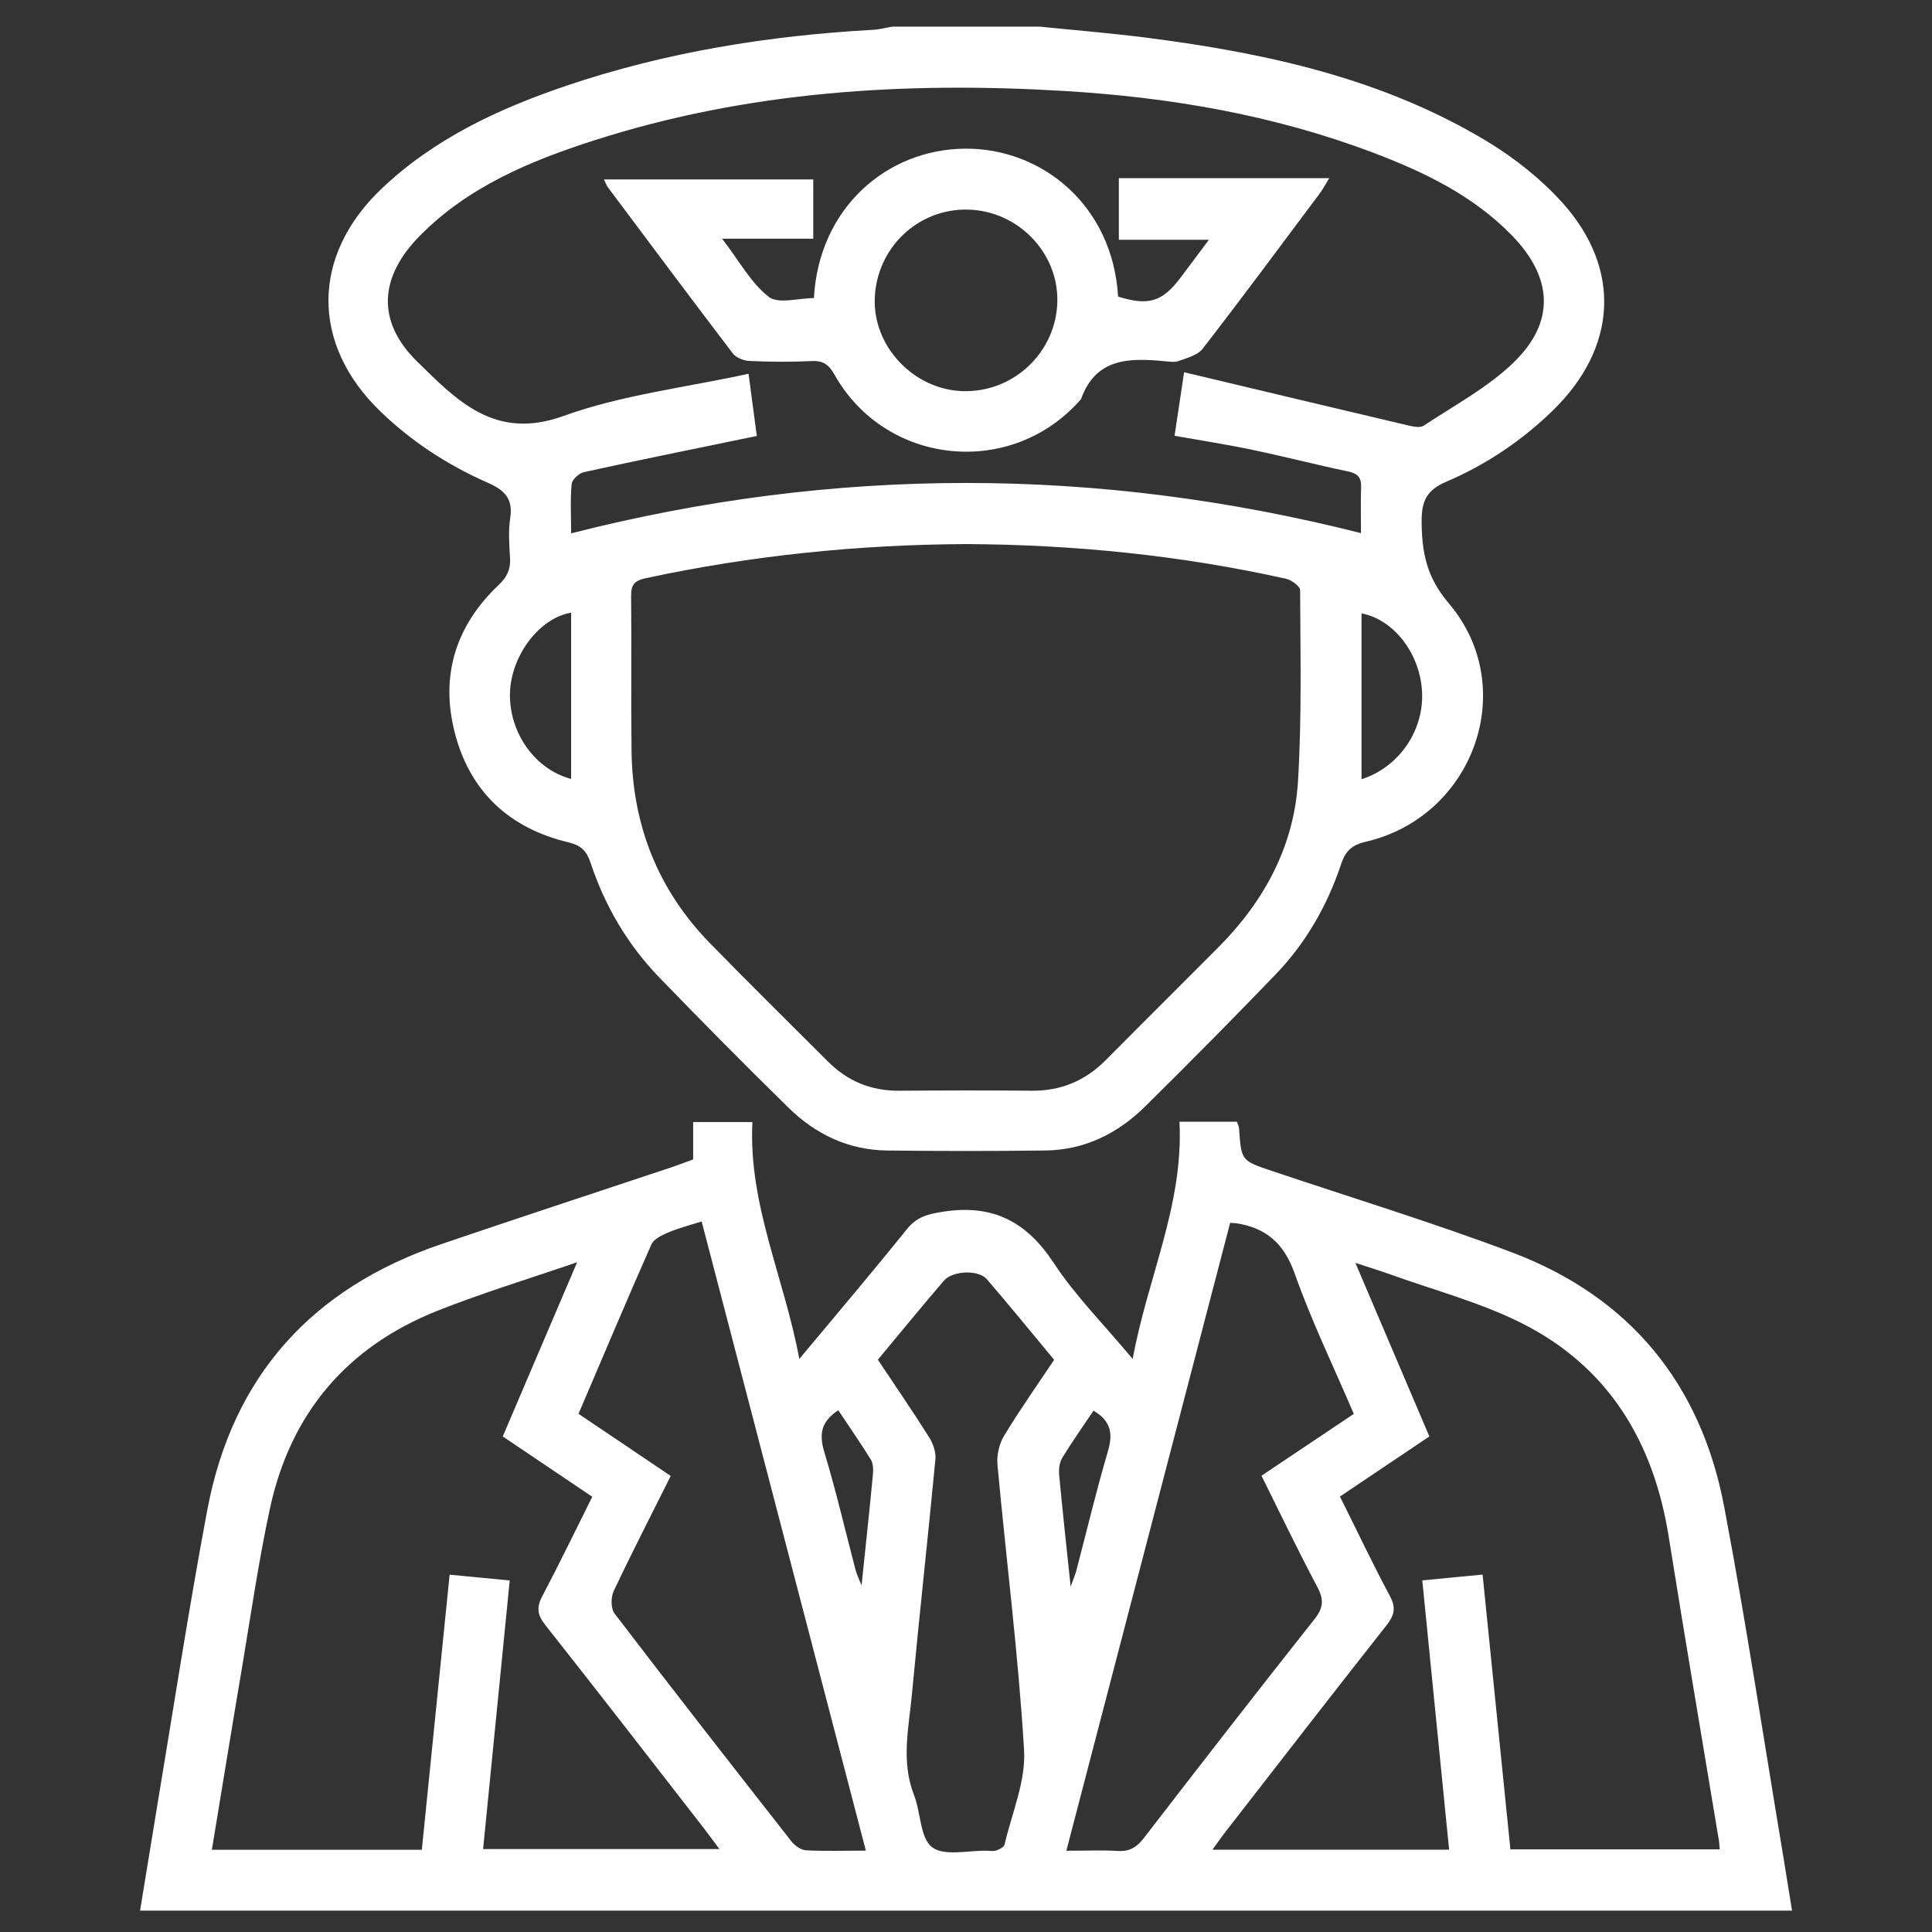
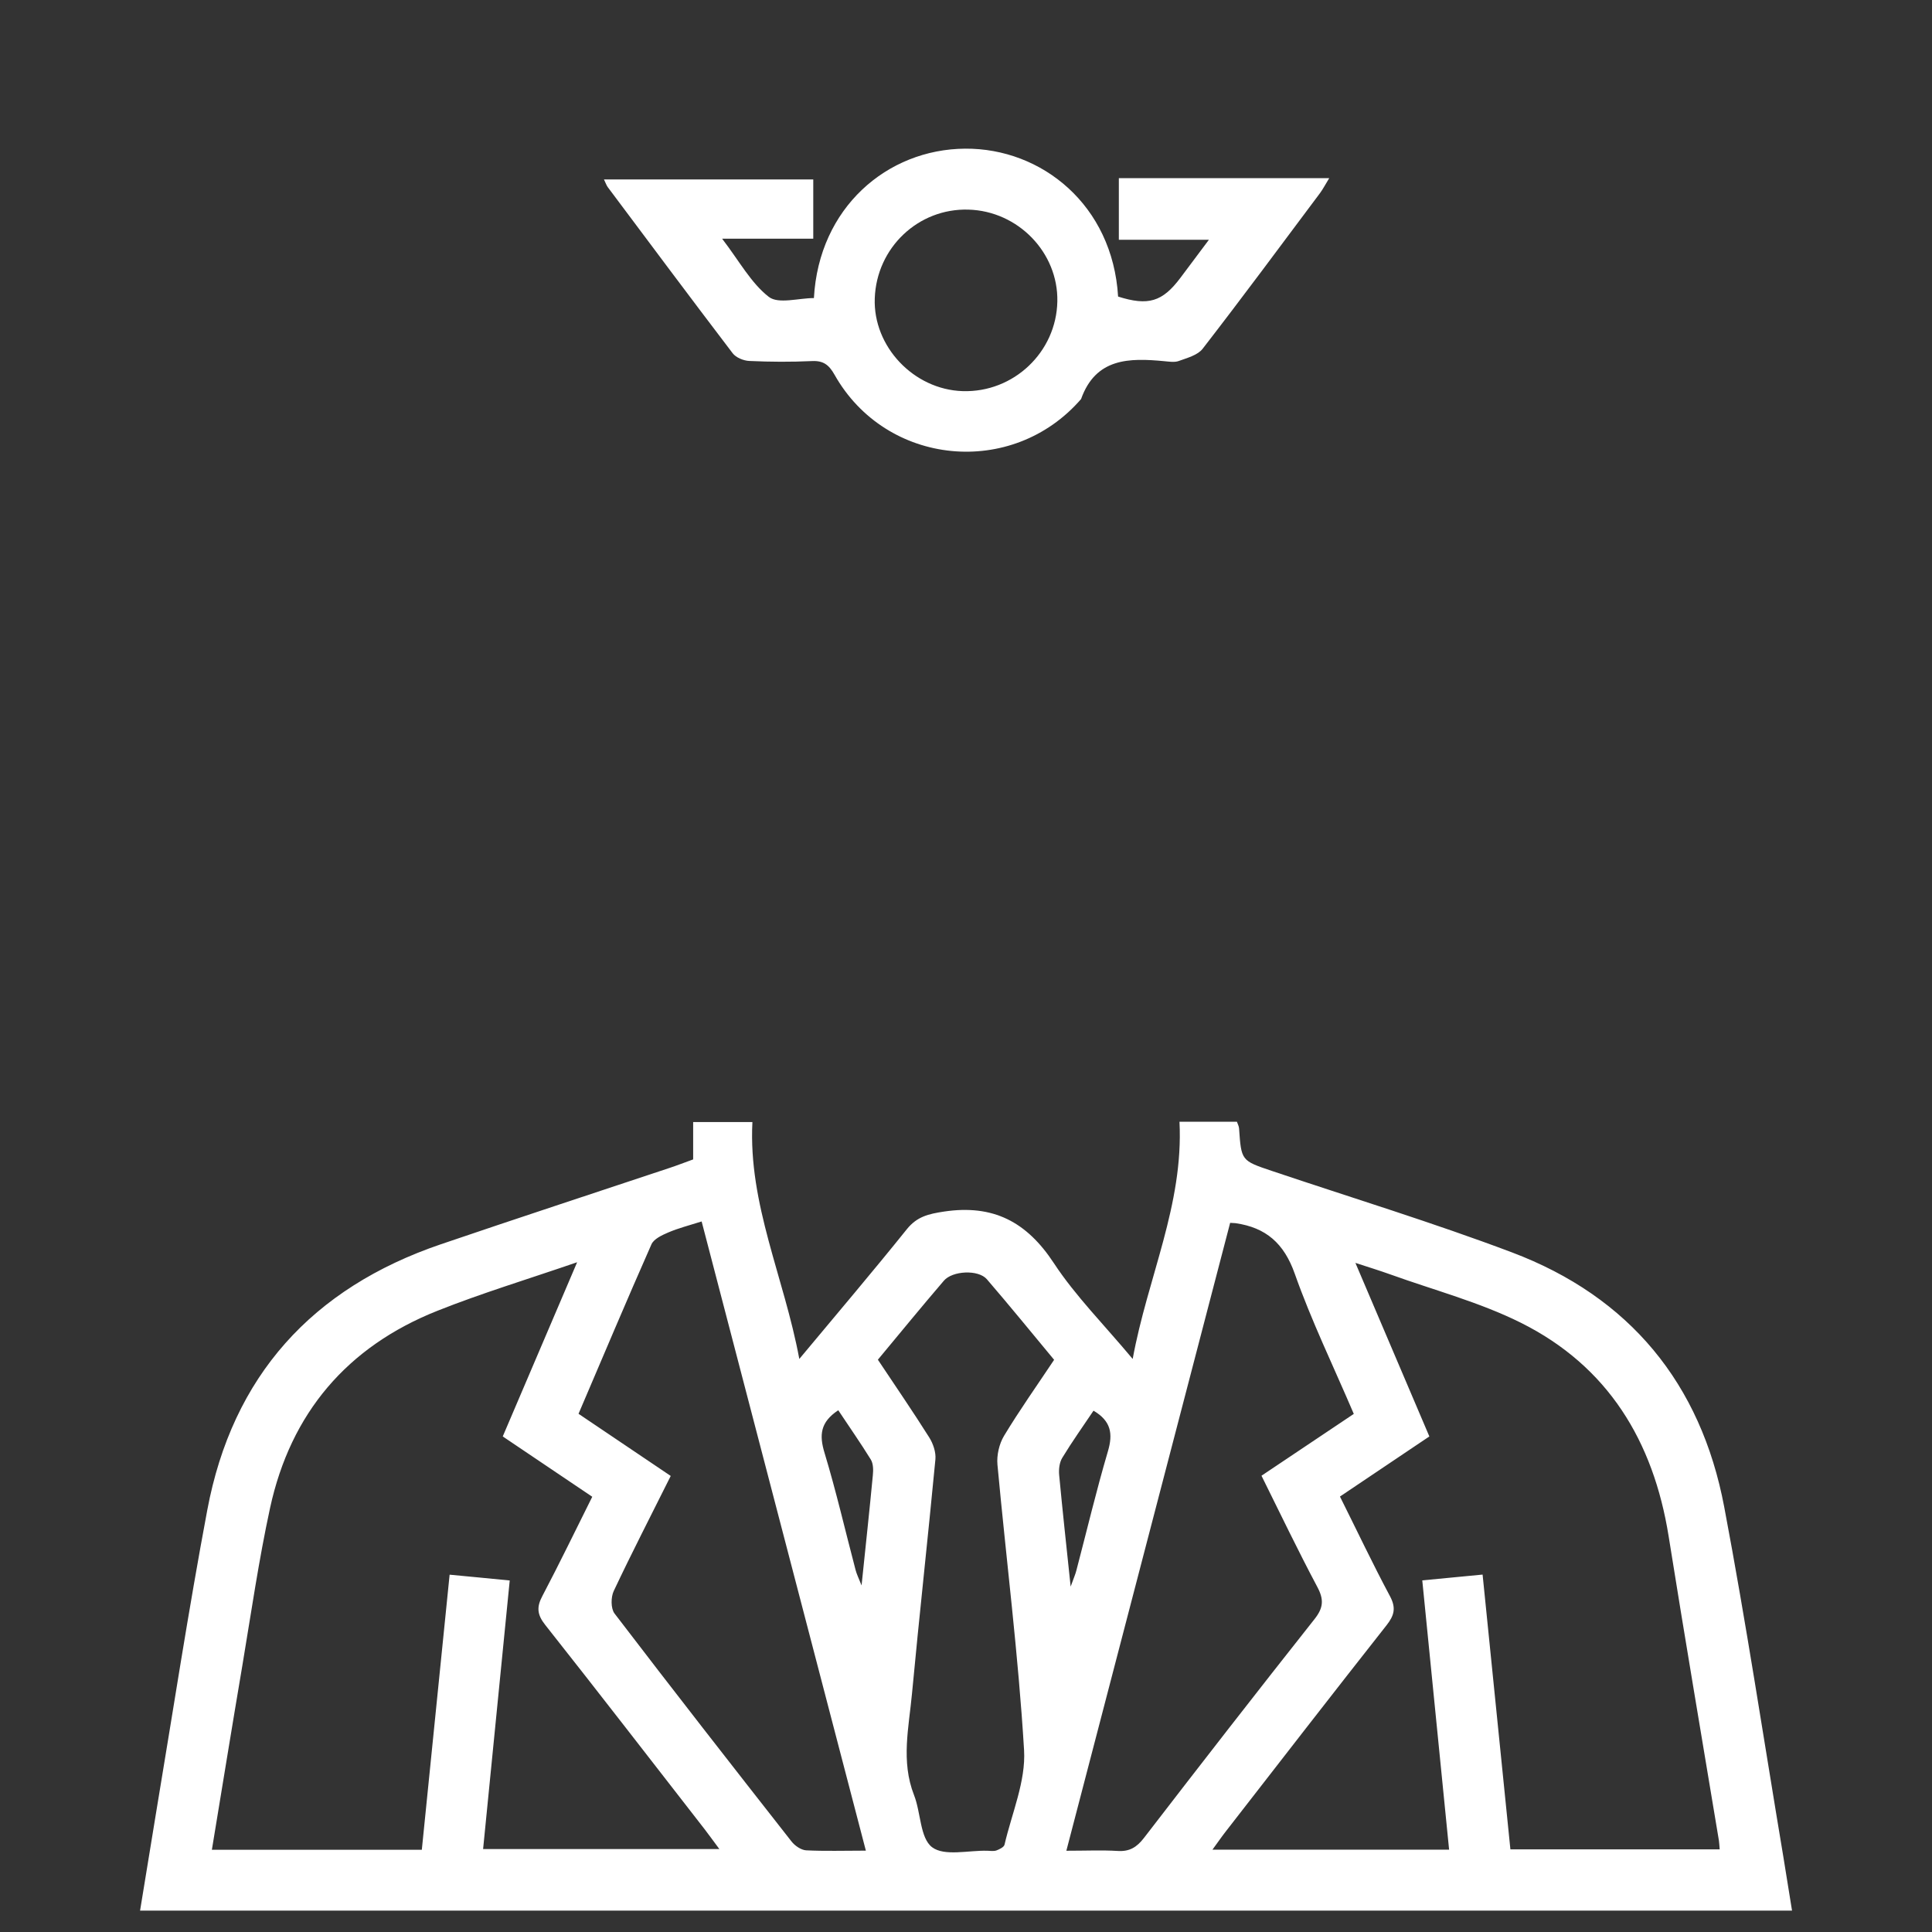
<svg xmlns="http://www.w3.org/2000/svg" version="1.1" id="Layer_1" x="0px" y="0px" viewBox="0 0 180 180" style="enable-background:new 0 0 180 180;" xml:space="preserve">
  <rect x="0" y="0" width="180" height="180" fill="#333333" stroke="none" />
  <style type="text/css">
	.st0{fill:#FFFFFF;}
</style>
  <g>
-     <path class="st0" d="M96.86,2.48c3.34,0.34,6.69,0.61,10.03,1.04c11.11,1.43,21.96,3.79,31.69,9.67c2.55,1.55,5,3.49,6.99,5.7   c5.55,6.18,5.08,13.53-0.89,19.35c-2.9,2.82-6.22,5.05-9.91,6.63c-1.82,0.77-2.33,1.78-2.32,3.7c0.02,2.89,0.44,5.18,2.53,7.64   c6.67,7.86,2.32,19.9-7.76,22.22c-1.3,0.3-1.88,0.89-2.28,2.1c-1.28,3.84-3.27,7.31-6.07,10.23c-4,4.16-8.06,8.26-12.17,12.32   c-2.56,2.53-5.66,4.07-9.33,4.11c-4.91,0.06-9.82,0.06-14.73,0c-3.6-0.04-6.67-1.52-9.19-4c-4.08-4-8.1-8.06-12.07-12.17   c-2.93-3.04-5.03-6.63-6.36-10.64c-0.35-1.06-0.85-1.61-2.05-1.9c-5.52-1.31-9.2-4.73-10.61-10.25c-1.35-5.31,0.11-9.95,4.09-13.72   c0.79-0.75,1.13-1.46,1.07-2.51c-0.08-1.25-0.17-2.54,0.02-3.77c0.27-1.82-0.58-2.59-2.13-3.27c-3.68-1.62-7.02-3.79-9.94-6.6   c-6.52-6.27-6.49-14.53,0.08-20.78c4.92-4.67,10.9-7.45,17.21-9.59c9.26-3.13,18.81-4.67,28.55-5.21c0.62-0.03,1.22-0.2,1.84-0.3   C87.71,2.48,92.29,2.48,96.86,2.48z M90.01,50.69c-10.02,0.05-19.99,1.06-29.85,3.18c-1.08,0.23-1.37,0.63-1.36,1.68   c0.05,4.8-0.02,9.6,0.04,14.39c0.08,6.92,2.45,12.96,7.3,17.93c3.63,3.72,7.33,7.37,11.01,11.04c1.83,1.83,4.02,2.73,6.62,2.71   c4.11-0.03,8.23-0.04,12.34,0c2.73,0.03,5-0.93,6.91-2.85c3.5-3.53,7.03-7.03,10.53-10.55c4.25-4.28,7.01-9.39,7.38-15.42   c0.36-5.92,0.22-11.87,0.2-17.81c0-0.37-0.81-0.96-1.32-1.07C110.01,51.74,100.09,50.74,90.01,50.69z M53.21,49.69   c24.65-6.28,49.05-6.23,73.59-0.02c0-1.66-0.04-2.96,0.01-4.27c0.04-0.93-0.33-1.29-1.23-1.48c-2.96-0.62-5.89-1.38-8.85-2   c-2.37-0.5-4.78-0.87-7.3-1.32c0.3-1.96,0.56-3.73,0.89-5.92c7.14,1.7,14.01,3.34,20.89,4.96c0.47,0.11,1.11,0.24,1.45,0.01   c2.84-1.89,5.93-3.53,8.35-5.87c3.93-3.8,3.66-7.94-0.17-11.87c-3.64-3.73-8.23-5.92-13-7.72c-9.22-3.48-18.82-5.12-28.61-5.71   c-14.87-0.9-29.58,0.01-43.88,4.6c-5.95,1.91-11.7,4.3-16.22,8.87c-3.8,3.84-4.09,7.99-0.25,11.75c3.66,3.58,7.21,7.37,13.6,5.06   c5.45-1.97,11.37-2.65,17.26-3.94c0.29,2.2,0.53,3.97,0.77,5.8c-0.61,0.12-1,0.2-1.38,0.28c-4.92,1.02-9.84,2.01-14.74,3.09   c-0.45,0.1-1.09,0.69-1.13,1.11C53.12,46.51,53.21,47.94,53.21,49.69z M53.21,72.57c0-2.56,0-5.11,0-7.67c0-2.59,0-5.19,0-7.82   c-3.07,0.52-5.76,4.23-5.7,7.81C47.57,68.49,49.96,71.72,53.21,72.57z M126.85,72.6c3.54-1.13,5.89-4.63,5.63-8.3   c-0.24-3.48-2.65-6.59-5.63-7.15C126.85,62.28,126.85,67.39,126.85,72.6z" />
    <path class="st0" d="M109.89,104.51c1.88,0,3.57,0,5.35,0c0.07,0.2,0.18,0.4,0.2,0.61c0.21,3.02,0.2,3.01,3.05,3.97   c7.46,2.51,15,4.81,22.37,7.59c10.97,4.14,17.61,12.23,19.78,23.71c2.05,10.83,3.69,21.73,5.51,32.6c0.27,1.63,0.53,3.26,0.81,5.02   c-51.31,0-102.5,0-153.91,0c0.5-3.07,0.99-6.09,1.49-9.11c1.57-9.4,3.01-18.83,4.77-28.2c2.34-12.5,9.78-20.7,21.78-24.78   c7.08-2.41,14.18-4.74,21.27-7.1c0.7-0.23,1.39-0.5,2.22-0.8c0-1.14,0-2.27,0-3.48c1.9,0,3.64,0,5.52,0   c-0.39,7.67,2.96,14.47,4.37,22.07c3.55-4.26,6.84-8.13,10.02-12.09c0.95-1.18,2.02-1.42,3.45-1.64c4.59-0.69,7.72,0.95,10.25,4.81   c2.02,3.07,4.67,5.72,7.34,8.92C106.92,119.01,110.28,112.26,109.89,104.51z M132.51,147.24c1.93-0.18,3.71-0.35,5.62-0.54   c0.88,8.66,1.73,17.11,2.59,25.6c6.6,0,13.03,0,19.5,0c-0.03-0.35-0.04-0.58-0.07-0.8c-1.57-9.46-3.18-18.92-4.69-28.39   c-1.42-8.85-5.65-15.82-13.76-19.87c-3.85-1.92-8.1-3.04-12.18-4.51c-0.98-0.35-1.98-0.66-3.24-1.07   c2.39,5.62,4.64,10.89,6.89,16.17c-2.87,1.93-5.56,3.74-8.33,5.6c1.59,3.18,3.05,6.27,4.66,9.28c0.58,1.09,0.41,1.78-0.31,2.7   c-5.02,6.37-9.99,12.79-14.97,19.2c-0.4,0.51-0.76,1.04-1.26,1.72c7.5,0,14.67,0,22.05,0   C134.18,163.93,133.35,155.67,132.51,147.24z M47.49,147.25c-0.84,8.44-1.66,16.71-2.48,25.02c7.41,0,14.6,0,22.01,0   c-0.56-0.75-0.95-1.3-1.36-1.83c-4.95-6.36-9.87-12.74-14.87-19.06c-0.75-0.95-0.81-1.66-0.25-2.7c1.59-3.02,3.07-6.09,4.64-9.23   c-2.84-1.91-5.57-3.75-8.34-5.62c2.3-5.38,4.54-10.63,6.93-16.23c-4.62,1.59-8.89,2.88-13.01,4.52   c-8.41,3.34-13.68,9.53-15.6,18.38c-1.05,4.85-1.76,9.77-2.58,14.67c-0.96,5.67-1.88,11.35-2.84,17.17c6.56,0,12.98,0,19.56,0   c0.86-8.56,1.72-17.05,2.59-25.63C43.84,146.89,45.53,147.06,47.49,147.25z M80.67,172.42c-5.14-19.71-10.2-39.1-15.3-58.62   c-1.2,0.38-2.19,0.63-3.12,1.03c-0.58,0.25-1.34,0.6-1.56,1.11c-2.3,5.2-4.51,10.45-6.79,15.78c2.89,1.95,5.71,3.85,8.59,5.79   c-1.83,3.67-3.63,7.16-5.31,10.72c-0.27,0.57-0.28,1.62,0.07,2.09c5.44,7.12,10.96,14.19,16.49,21.24c0.31,0.4,0.89,0.8,1.36,0.83   C76.84,172.48,78.6,172.42,80.67,172.42z M114.61,113.93c-5.08,19.47-10.14,38.88-15.26,58.5c1.84,0,3.32-0.07,4.79,0.02   c1.1,0.07,1.77-0.35,2.43-1.2c5.26-6.83,10.55-13.64,15.9-20.4c0.85-1.07,0.88-1.85,0.25-3.02c-1.79-3.37-3.44-6.81-5.19-10.34   c2.91-1.95,5.74-3.84,8.6-5.76c-1.9-4.45-3.95-8.67-5.5-13.06c-1-2.83-2.68-4.3-5.52-4.71   C115.04,113.96,114.98,113.95,114.61,113.93z M81.79,126.68c1.66,2.49,3.27,4.84,4.79,7.25c0.36,0.58,0.63,1.37,0.57,2.03   c-0.69,7.27-1.5,14.54-2.18,21.81c-0.29,3.15-1.05,6.32,0.19,9.48c0.64,1.63,0.55,3.99,1.68,4.85c1.15,0.87,3.39,0.28,5.15,0.33   c0.29,0.01,0.6,0.06,0.85-0.03c0.29-0.11,0.7-0.31,0.75-0.54c0.68-2.93,1.99-5.91,1.82-8.8c-0.53-8.88-1.66-17.73-2.48-26.6   c-0.08-0.88,0.16-1.93,0.61-2.68c1.44-2.39,3.06-4.67,4.67-7.09c-2.1-2.53-4.15-5.05-6.27-7.51c-0.79-0.91-3.21-0.8-4.01,0.15   C85.89,121.71,83.9,124.14,81.79,126.68z M78.1,131.39c-1.69,1.11-1.78,2.33-1.28,3.97c1.09,3.6,1.93,7.26,2.89,10.9   c0.1,0.39,0.28,0.75,0.56,1.45c0.38-3.68,0.74-6.97,1.05-10.26c0.05-0.48,0.05-1.08-0.19-1.47   C80.18,134.44,79.14,132.96,78.1,131.39z M99.75,147.82c0.29-0.81,0.45-1.16,0.54-1.53c0.97-3.69,1.85-7.41,2.93-11.07   c0.49-1.65,0.29-2.83-1.34-3.79c-0.98,1.46-2,2.89-2.91,4.39c-0.27,0.44-0.34,1.08-0.29,1.61   C98.99,140.72,99.35,144.01,99.75,147.82z" />
    <path class="st0" d="M75.83,27.77c0.46-8.42,6.82-13.87,14.09-13.92c7.13-0.05,13.74,5.25,14.25,13.78   c2.81,0.89,4.13,0.49,5.81-1.75c0.81-1.08,1.62-2.16,2.65-3.54c-3,0-5.65,0-8.39,0c0-1.94,0-3.69,0-5.74c3.22,0,6.45,0,9.69,0   c3.2,0,6.4,0,9.91,0c-0.36,0.58-0.57,1-0.85,1.38c-3.63,4.85-7.23,9.72-10.94,14.51c-0.46,0.6-1.43,0.85-2.22,1.14   c-0.4,0.15-0.91,0.06-1.36,0.02c-3.26-0.31-6.38-0.31-7.75,3.53c-6.41,7.4-18.17,6.25-22.97-2.27c-0.52-0.92-1.04-1.32-2.1-1.27   c-1.94,0.09-3.89,0.08-5.83-0.01c-0.54-0.02-1.25-0.31-1.56-0.72c-3.91-5.13-7.77-10.31-11.64-15.48   c-0.12-0.17-0.19-0.38-0.35-0.71c6.56,0,12.97,0,19.5,0c0,1.83,0,3.58,0,5.52c-2.64,0-5.29,0-8.49,0c1.61,2.1,2.69,4.13,4.35,5.42   C72.52,28.35,74.41,27.77,75.83,27.77z M90.23,19.53c-4.67-0.14-8.56,3.54-8.73,8.26c-0.17,4.49,3.63,8.51,8.19,8.65   c4.74,0.15,8.73-3.63,8.82-8.36C98.6,23.53,94.85,19.66,90.23,19.53z" />
  </g>
</svg>